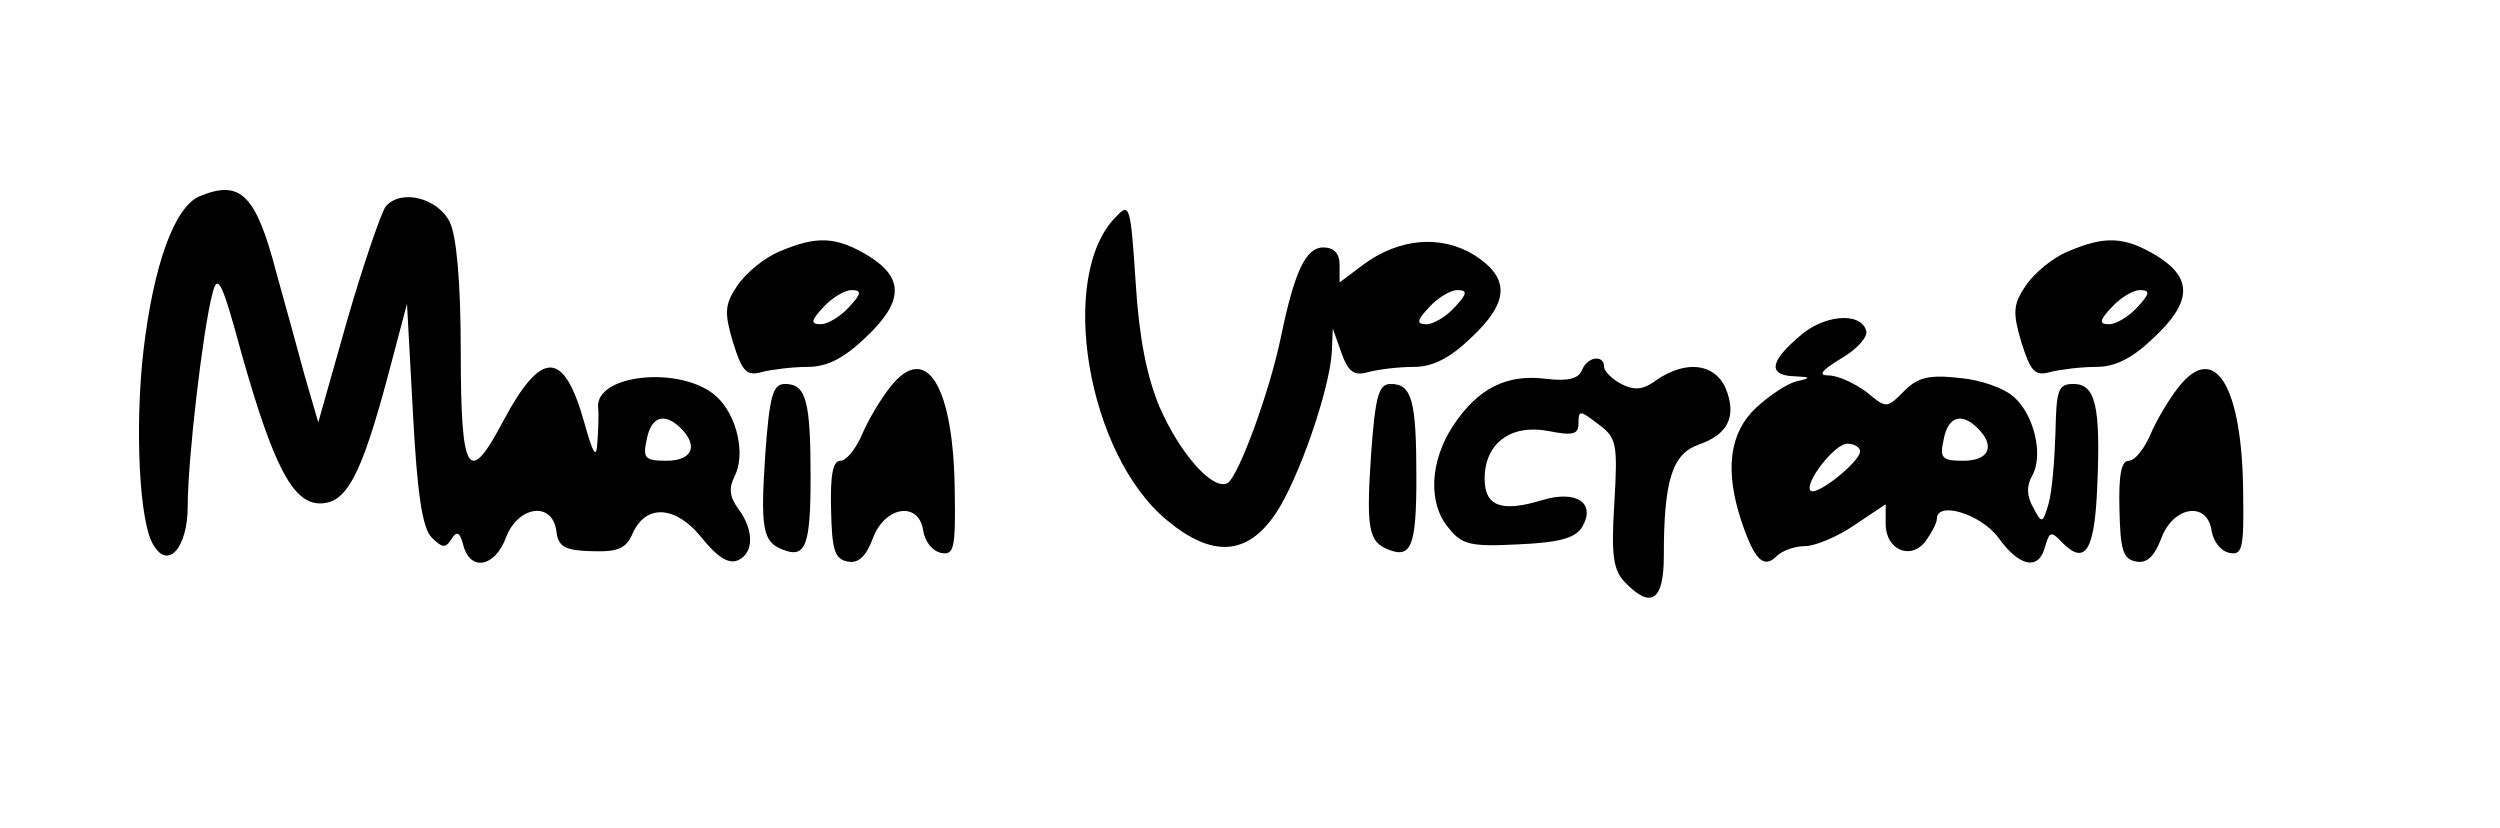
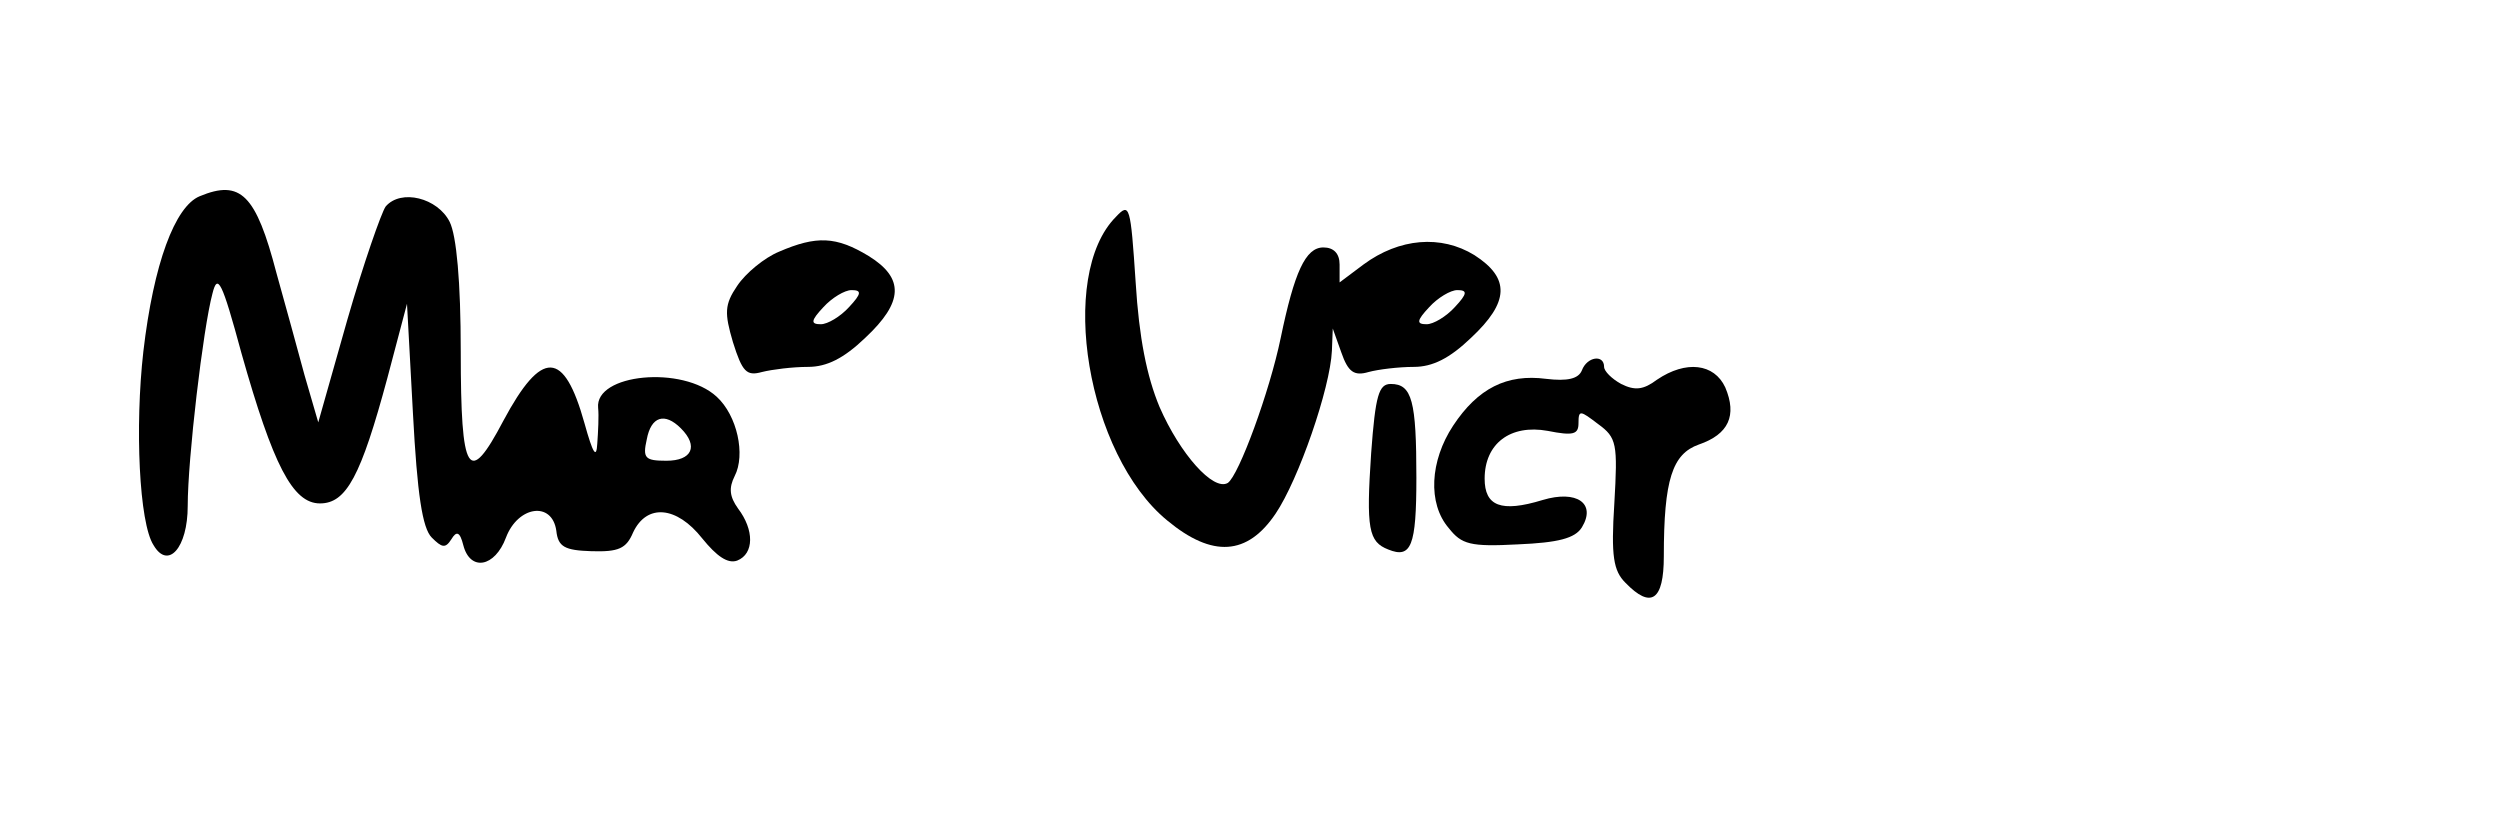
<svg xmlns="http://www.w3.org/2000/svg" version="1.0" width="293pt" height="97pt" viewBox="0 0 293 97" preserveAspectRatio="xMidYMid meet">
  <g transform="translate(0,97) scale(0.1,-0.1)" fill="#000000" stroke="none">
    <path d="M234 740 c-29 -12 -54 -79 -66 -182 -10 -88 -5 -201 12 -227 17 -29 40 -3 40 46 0 55 18 208 29 249 6 24 11 15 34 -70 37 -131 60 -176 92 -176 31 0 48 32 79 147 l23 87 7 -129 c5 -94 11 -134 22 -145 12 -12 16 -13 23 -2 6 10 10 9 14 -7 8 -31 37 -26 50 9 14 37 54 43 59 8 2 -19 10 -23 41 -24 32 -1 41 3 49 22 16 34 51 31 81 -7 17 -21 30 -30 41 -26 20 8 20 36 1 61 -10 14 -11 24 -4 38 13 25 3 71 -21 93 -40 37 -143 27 -139 -13 1 -9 0 -28 -1 -42 -1 -18 -5 -12 -15 24 -24 86 -50 87 -95 3 -41 -78 -50 -64 -50 81 0 82 -5 136 -13 152 -14 28 -57 39 -75 18 -5 -7 -26 -67 -45 -133 l-34 -120 -16 55 c-8 30 -23 84 -33 120 -24 92 -42 110 -90 90z m564 -272 c21 -21 13 -38 -17 -38 -25 0 -28 3 -23 25 5 27 21 32 40 13z" />
    <path d="M1308 716 c-69 -69 -34 -279 60 -356 53 -44 94 -41 127 8 27 40 64 147 66 191 l1 26 10 -28 c8 -23 15 -28 32 -23 11 3 35 6 53 6 22 0 42 10 67 34 45 42 46 70 4 97 -39 24 -88 20 -130 -11 l-28 -21 0 21 c0 13 -7 20 -19 20 -21 0 -34 -29 -50 -106 -13 -63 -49 -161 -62 -170 -17 -10 -56 34 -80 89 -15 36 -24 81 -28 146 -6 90 -7 94 -23 77z m397 -106 c-10 -11 -25 -20 -33 -20 -12 0 -12 4 3 20 10 11 25 20 33 20 12 0 12 -4 -3 -20z" />
    <path d="M913 675 c-17 -7 -39 -25 -49 -40 -15 -22 -15 -32 -5 -66 11 -35 16 -40 34 -35 12 3 36 6 54 6 22 0 42 10 67 34 45 42 46 70 4 96 -38 23 -61 24 -105 5z m82 -65 c-10 -11 -25 -20 -33 -20 -12 0 -12 4 3 20 10 11 25 20 33 20 12 0 12 -4 -3 -20z" />
-     <path d="M2423 675 c-17 -7 -39 -25 -49 -40 -15 -22 -15 -32 -5 -66 11 -35 16 -40 34 -35 12 3 36 6 54 6 22 0 42 10 67 34 45 42 46 70 4 96 -38 23 -61 24 -105 5z m82 -65 c-10 -11 -25 -20 -33 -20 -12 0 -12 4 3 20 10 11 25 20 33 20 12 0 12 -4 -3 -20z" />
-     <path d="M2108 575 c-34 -29 -36 -45 -5 -46 20 -1 20 -2 2 -6 -11 -3 -32 -17 -47 -31 -31 -29 -37 -73 -17 -133 15 -45 26 -56 41 -41 7 7 22 12 34 12 11 0 38 11 58 25 l36 24 0 -23 c0 -31 30 -43 47 -20 7 10 13 21 13 26 0 21 51 6 72 -22 25 -35 48 -39 55 -10 5 17 7 18 20 4 27 -27 38 -10 41 67 4 93 -2 119 -28 119 -18 0 -20 -7 -21 -57 -1 -32 -4 -69 -8 -83 -7 -24 -8 -24 -18 -5 -8 14 -8 26 -1 38 13 24 2 71 -22 92 -11 10 -39 20 -63 22 -36 4 -49 1 -65 -15 -21 -21 -21 -21 -45 -1 -14 10 -33 19 -44 19 -13 0 -8 6 15 20 19 11 32 26 29 33 -7 22 -51 18 -79 -8z m210 -107 c21 -21 13 -38 -17 -38 -25 0 -28 3 -23 25 5 27 21 32 40 13z m-138 -27 c0 -12 -51 -53 -58 -46 -8 8 28 55 43 55 8 0 15 -4 15 -9z" />
    <path d="M1854 536 c-4 -10 -17 -13 -42 -10 -46 6 -80 -11 -109 -55 -27 -41 -30 -91 -5 -120 15 -19 25 -22 81 -19 47 2 67 7 75 20 17 28 -6 44 -46 32 -49 -15 -68 -7 -68 25 0 41 30 64 74 56 30 -6 36 -4 36 9 0 16 2 15 23 -1 22 -16 23 -23 19 -93 -4 -62 -1 -79 13 -93 30 -31 45 -21 45 31 0 90 10 120 41 131 35 12 45 34 31 67 -13 28 -46 32 -80 9 -16 -12 -26 -13 -42 -5 -11 6 -20 15 -20 20 0 15 -20 12 -26 -4z" />
-     <path d="M1043 516 c-11 -14 -26 -39 -33 -56 -7 -16 -18 -30 -25 -30 -9 0 -12 -17 -11 -57 1 -47 4 -58 19 -61 13 -3 22 6 30 27 14 38 54 44 59 9 2 -13 11 -24 21 -26 15 -3 17 5 16 70 -1 125 -33 179 -76 124z" />
-     <path d="M2553 516 c-11 -14 -26 -39 -33 -56 -7 -16 -18 -30 -25 -30 -9 0 -12 -17 -11 -57 1 -47 4 -58 19 -61 13 -3 22 6 30 27 14 38 54 44 59 9 2 -13 11 -24 21 -26 15 -3 17 5 16 70 -1 125 -33 179 -76 124z" />
-     <path d="M897 439 c-6 -89 -3 -104 20 -113 27 -11 33 4 33 84 0 90 -5 110 -30 110 -14 0 -18 -13 -23 -81z" />
    <path d="M1607 439 c-6 -89 -3 -104 20 -113 27 -11 33 4 33 84 0 90 -5 110 -30 110 -14 0 -18 -13 -23 -81z" />
  </g>
</svg>